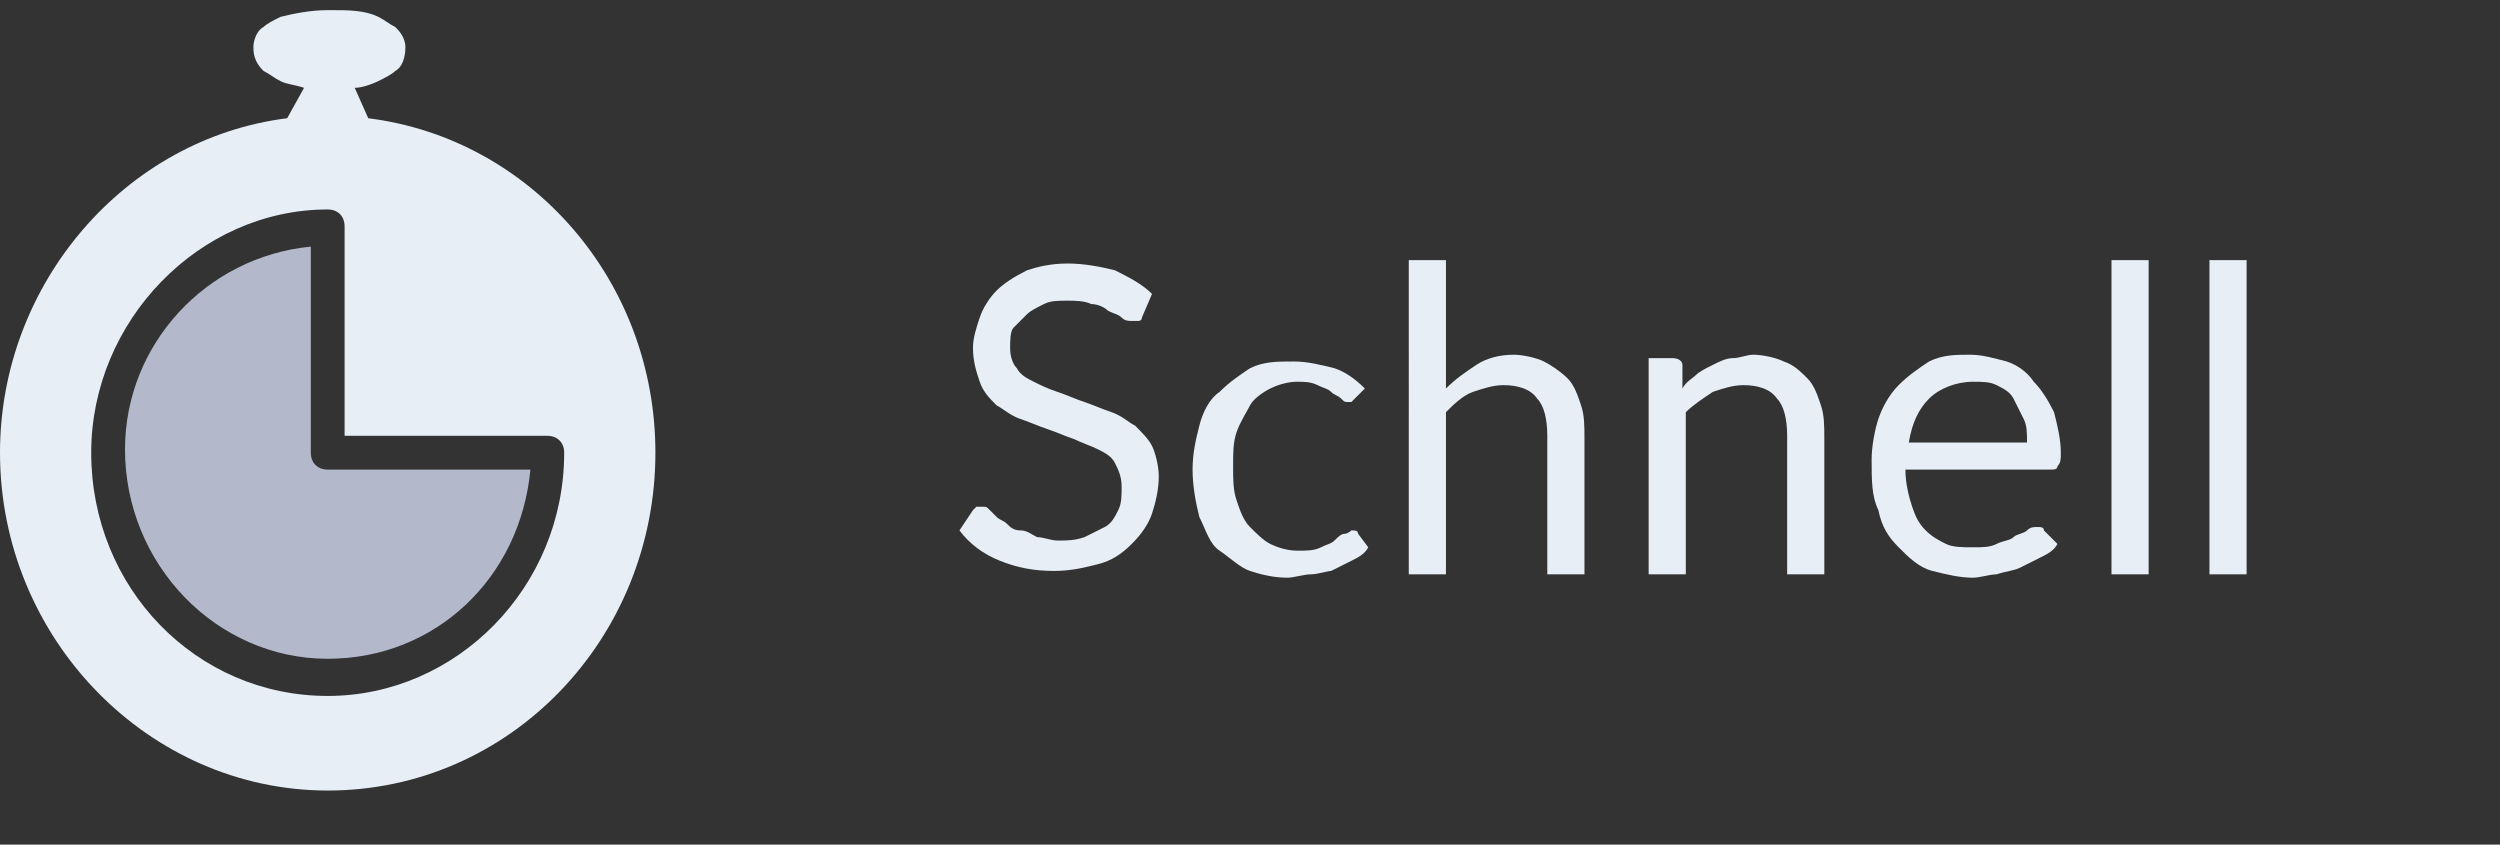
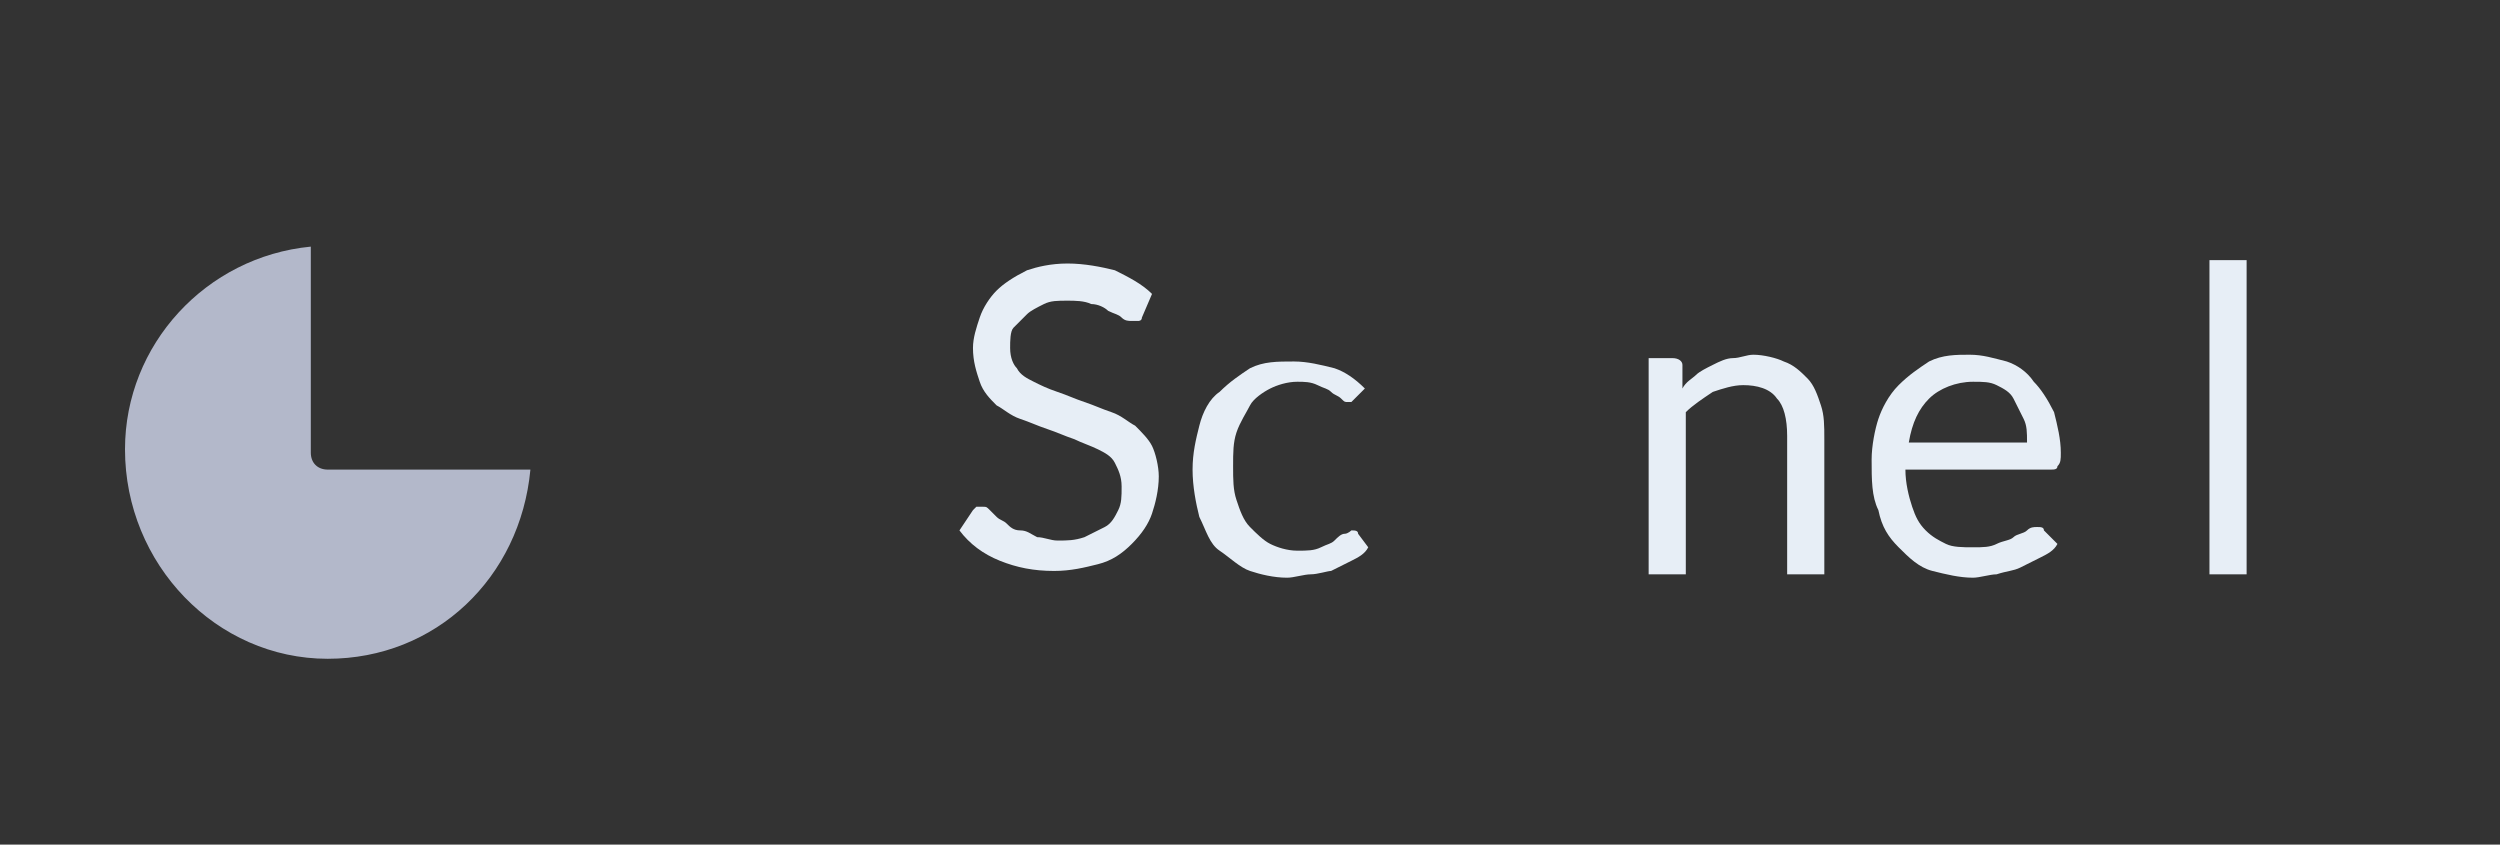
<svg xmlns="http://www.w3.org/2000/svg" version="1.1" id="Layer_1" x="0px" y="0px" viewBox="0 0 74 25" style="enable-background:new 0 0 74 25;" xml:space="preserve">
  <rect x="0" y="0" width="74" height="25" fill="#333333" stroke="none" />
  <style type="text/css">
	.st0{enable-background:new    ;}
	.st1{fill:#E7EEF6;}
	.st2{fill-rule:evenodd;clip-rule:evenodd;fill:#B3B8CA;}
</style>
  <g>
    <g class="st0">
      <path class="st1" d="M33.8,9.4c0,0.1-0.1,0.1-0.1,0.1s-0.1,0-0.2,0c-0.1,0-0.2,0-0.3-0.1S33,9.3,32.8,9.2C32.7,9.1,32.5,9,32.3,9    c-0.2-0.1-0.5-0.1-0.7-0.1c-0.3,0-0.5,0-0.7,0.1s-0.4,0.2-0.5,0.3S30.1,9.6,30,9.7s-0.1,0.4-0.1,0.6c0,0.3,0.1,0.5,0.2,0.6    c0.1,0.2,0.3,0.3,0.5,0.4c0.2,0.1,0.4,0.2,0.7,0.3s0.5,0.2,0.8,0.3c0.3,0.1,0.5,0.2,0.8,0.3s0.5,0.3,0.7,0.4    c0.2,0.2,0.4,0.4,0.5,0.6s0.2,0.6,0.2,0.9c0,0.4-0.1,0.8-0.2,1.1c-0.1,0.3-0.3,0.6-0.6,0.9s-0.6,0.5-1,0.6s-0.8,0.2-1.3,0.2    c-0.6,0-1.1-0.1-1.6-0.3c-0.5-0.2-0.9-0.5-1.2-0.9l0.4-0.6l0.1-0.1c0,0,0.1,0,0.2,0s0.1,0,0.2,0.1s0.1,0.1,0.2,0.2    c0.1,0.1,0.2,0.1,0.3,0.2c0.1,0.1,0.2,0.2,0.4,0.2s0.3,0.1,0.5,0.2c0.2,0,0.4,0.1,0.6,0.1c0.3,0,0.5,0,0.8-0.1    c0.2-0.1,0.4-0.2,0.6-0.3c0.2-0.1,0.3-0.3,0.4-0.5c0.1-0.2,0.1-0.4,0.1-0.7s-0.1-0.5-0.2-0.7c-0.1-0.2-0.3-0.3-0.5-0.4    S32,13.1,31.8,13c-0.3-0.1-0.5-0.2-0.8-0.3s-0.5-0.2-0.8-0.3s-0.5-0.3-0.7-0.4c-0.2-0.2-0.4-0.4-0.5-0.7s-0.2-0.6-0.2-1    c0-0.3,0.1-0.6,0.2-0.9c0.1-0.3,0.3-0.6,0.5-0.8S30,8.2,30.4,8c0.3-0.1,0.7-0.2,1.2-0.2c0.5,0,1,0.1,1.4,0.2    c0.4,0.2,0.8,0.4,1.1,0.7L33.8,9.4z" />
      <path class="st1" d="M40.1,11.8L40,11.9h-0.1c-0.1,0-0.1,0-0.2-0.1c-0.1-0.1-0.2-0.1-0.3-0.2c-0.1-0.1-0.2-0.1-0.4-0.2    s-0.4-0.1-0.6-0.1c-0.3,0-0.6,0.1-0.8,0.2S37.1,11.8,37,12s-0.3,0.5-0.4,0.8c-0.1,0.3-0.1,0.6-0.1,1s0,0.7,0.1,1s0.2,0.6,0.4,0.8    s0.4,0.4,0.6,0.5c0.2,0.1,0.5,0.2,0.8,0.2s0.5,0,0.7-0.1s0.3-0.1,0.4-0.2c0.1-0.1,0.2-0.2,0.3-0.2s0.2-0.1,0.2-0.1    c0.1,0,0.2,0,0.2,0.1l0.3,0.4c-0.1,0.2-0.3,0.3-0.5,0.4s-0.4,0.2-0.6,0.3c-0.1,0-0.4,0.1-0.6,0.1s-0.5,0.1-0.7,0.1    c-0.4,0-0.8-0.1-1.1-0.2s-0.6-0.4-0.9-0.6s-0.4-0.6-0.6-1c-0.1-0.4-0.2-0.9-0.2-1.4s0.1-0.9,0.2-1.3s0.3-0.8,0.6-1    c0.3-0.3,0.6-0.5,0.9-0.7c0.4-0.2,0.8-0.2,1.3-0.2c0.4,0,0.8,0.1,1.2,0.2c0.3,0.1,0.6,0.3,0.9,0.6L40.1,11.8z" />
-       <path class="st1" d="M42.8,11.5c0.3-0.3,0.6-0.5,0.9-0.7c0.3-0.2,0.7-0.3,1.1-0.3c0.3,0,0.7,0.1,0.9,0.2s0.5,0.3,0.7,0.5    s0.3,0.5,0.4,0.8c0.1,0.3,0.1,0.6,0.1,1v4h-1.1v-4.1c0-0.5-0.1-0.9-0.3-1.1c-0.2-0.3-0.6-0.4-1-0.4c-0.3,0-0.6,0.1-0.9,0.2    S43,12,42.8,12.2V17h-1.1V7.7h1.1C42.8,7.7,42.8,11.5,42.8,11.5z" />
      <path class="st1" d="M49.8,11.5c0.1-0.2,0.3-0.3,0.4-0.4s0.3-0.2,0.5-0.3s0.4-0.2,0.6-0.2s0.4-0.1,0.6-0.1c0.3,0,0.7,0.1,0.9,0.2    c0.3,0.1,0.5,0.3,0.7,0.5s0.3,0.5,0.4,0.8c0.1,0.3,0.1,0.6,0.1,1v4h-1.1v-4.1c0-0.5-0.1-0.9-0.3-1.1c-0.2-0.3-0.6-0.4-1-0.4    c-0.3,0-0.6,0.1-0.9,0.2c-0.3,0.2-0.6,0.4-0.8,0.6V17h-1.1v-6.4h0.7c0.2,0,0.3,0.1,0.3,0.2L49.8,11.5z" />
      <path class="st1" d="M60.9,16.1c-0.1,0.2-0.3,0.3-0.5,0.4s-0.4,0.2-0.6,0.3c-0.2,0.1-0.4,0.1-0.7,0.2c-0.2,0-0.5,0.1-0.7,0.1    c-0.4,0-0.8-0.1-1.2-0.2s-0.7-0.4-1-0.7c-0.3-0.3-0.5-0.6-0.6-1.1c-0.2-0.4-0.2-0.9-0.2-1.5c0-0.4,0.1-0.9,0.2-1.2s0.3-0.7,0.6-1    s0.6-0.5,0.9-0.7c0.4-0.2,0.8-0.2,1.2-0.2s0.7,0.1,1.1,0.2c0.3,0.1,0.6,0.3,0.8,0.6c0.2,0.2,0.4,0.5,0.6,0.9    c0.1,0.4,0.2,0.8,0.2,1.2c0,0.2,0,0.3-0.1,0.4c0,0.1-0.1,0.1-0.2,0.1h-4.3c0,0.4,0.1,0.8,0.2,1.1s0.2,0.5,0.4,0.7s0.4,0.3,0.6,0.4    c0.2,0.1,0.5,0.1,0.8,0.1s0.5,0,0.7-0.1s0.4-0.1,0.5-0.2s0.3-0.1,0.4-0.2c0.1-0.1,0.2-0.1,0.3-0.1s0.2,0,0.2,0.1L60.9,16.1z     M60,13.1c0-0.3,0-0.5-0.1-0.7s-0.2-0.4-0.3-0.6c-0.1-0.2-0.3-0.3-0.5-0.4s-0.4-0.1-0.7-0.1c-0.5,0-1,0.2-1.3,0.5    s-0.5,0.7-0.6,1.3H60z" />
-       <path class="st1" d="M63.6,7.7V17h-1.1V7.7H63.6z" />
      <path class="st1" d="M66.5,7.7V17h-1.1V7.7H66.5z" />
    </g>
    <g>
-       <path class="st1" d="M9.7,0.3c-0.5,0-1,0.1-1.4,0.2C8.1,0.6,7.9,0.7,7.8,0.8C7.6,0.9,7.5,1.2,7.5,1.4c0,0.3,0.1,0.5,0.3,0.7    C8,2.2,8.1,2.3,8.3,2.4C8.5,2.5,8.7,2.5,9,2.6L8.5,3.5C3.7,4.1,0,8.4,0,13.4c0,5.5,4.4,10,9.7,10c5.4,0,9.7-4.5,9.7-10    c0-5.1-3.7-9.3-8.5-9.9l-0.4-0.9c0.2,0,0.5-0.1,0.7-0.2c0.2-0.1,0.4-0.2,0.5-0.3C11.9,2,12,1.7,12,1.4s-0.2-0.5-0.3-0.6    c-0.2-0.1-0.3-0.2-0.5-0.3c-0.4-0.2-0.9-0.2-1.4-0.2C9.8,0.3,9.7,0.3,9.7,0.3z M9.7,6.2c0.3,0,0.5,0.2,0.5,0.5v6.2h6    c0.3,0,0.5,0.2,0.5,0.5c0,4-3.2,7.2-7,7.2c-3.9,0-7-3.2-7-7.2C2.7,9.5,5.9,6.2,9.7,6.2z" />
      <path class="st2" d="M9.2,7.3v6.1c0,0.3,0.2,0.5,0.5,0.5h6c-0.3,3.2-2.8,5.6-6,5.6c-3.3,0-6-2.8-6-6.2C3.7,10.2,6.1,7.6,9.2,7.3    L9.2,7.3z" />
    </g>
  </g>
</svg>